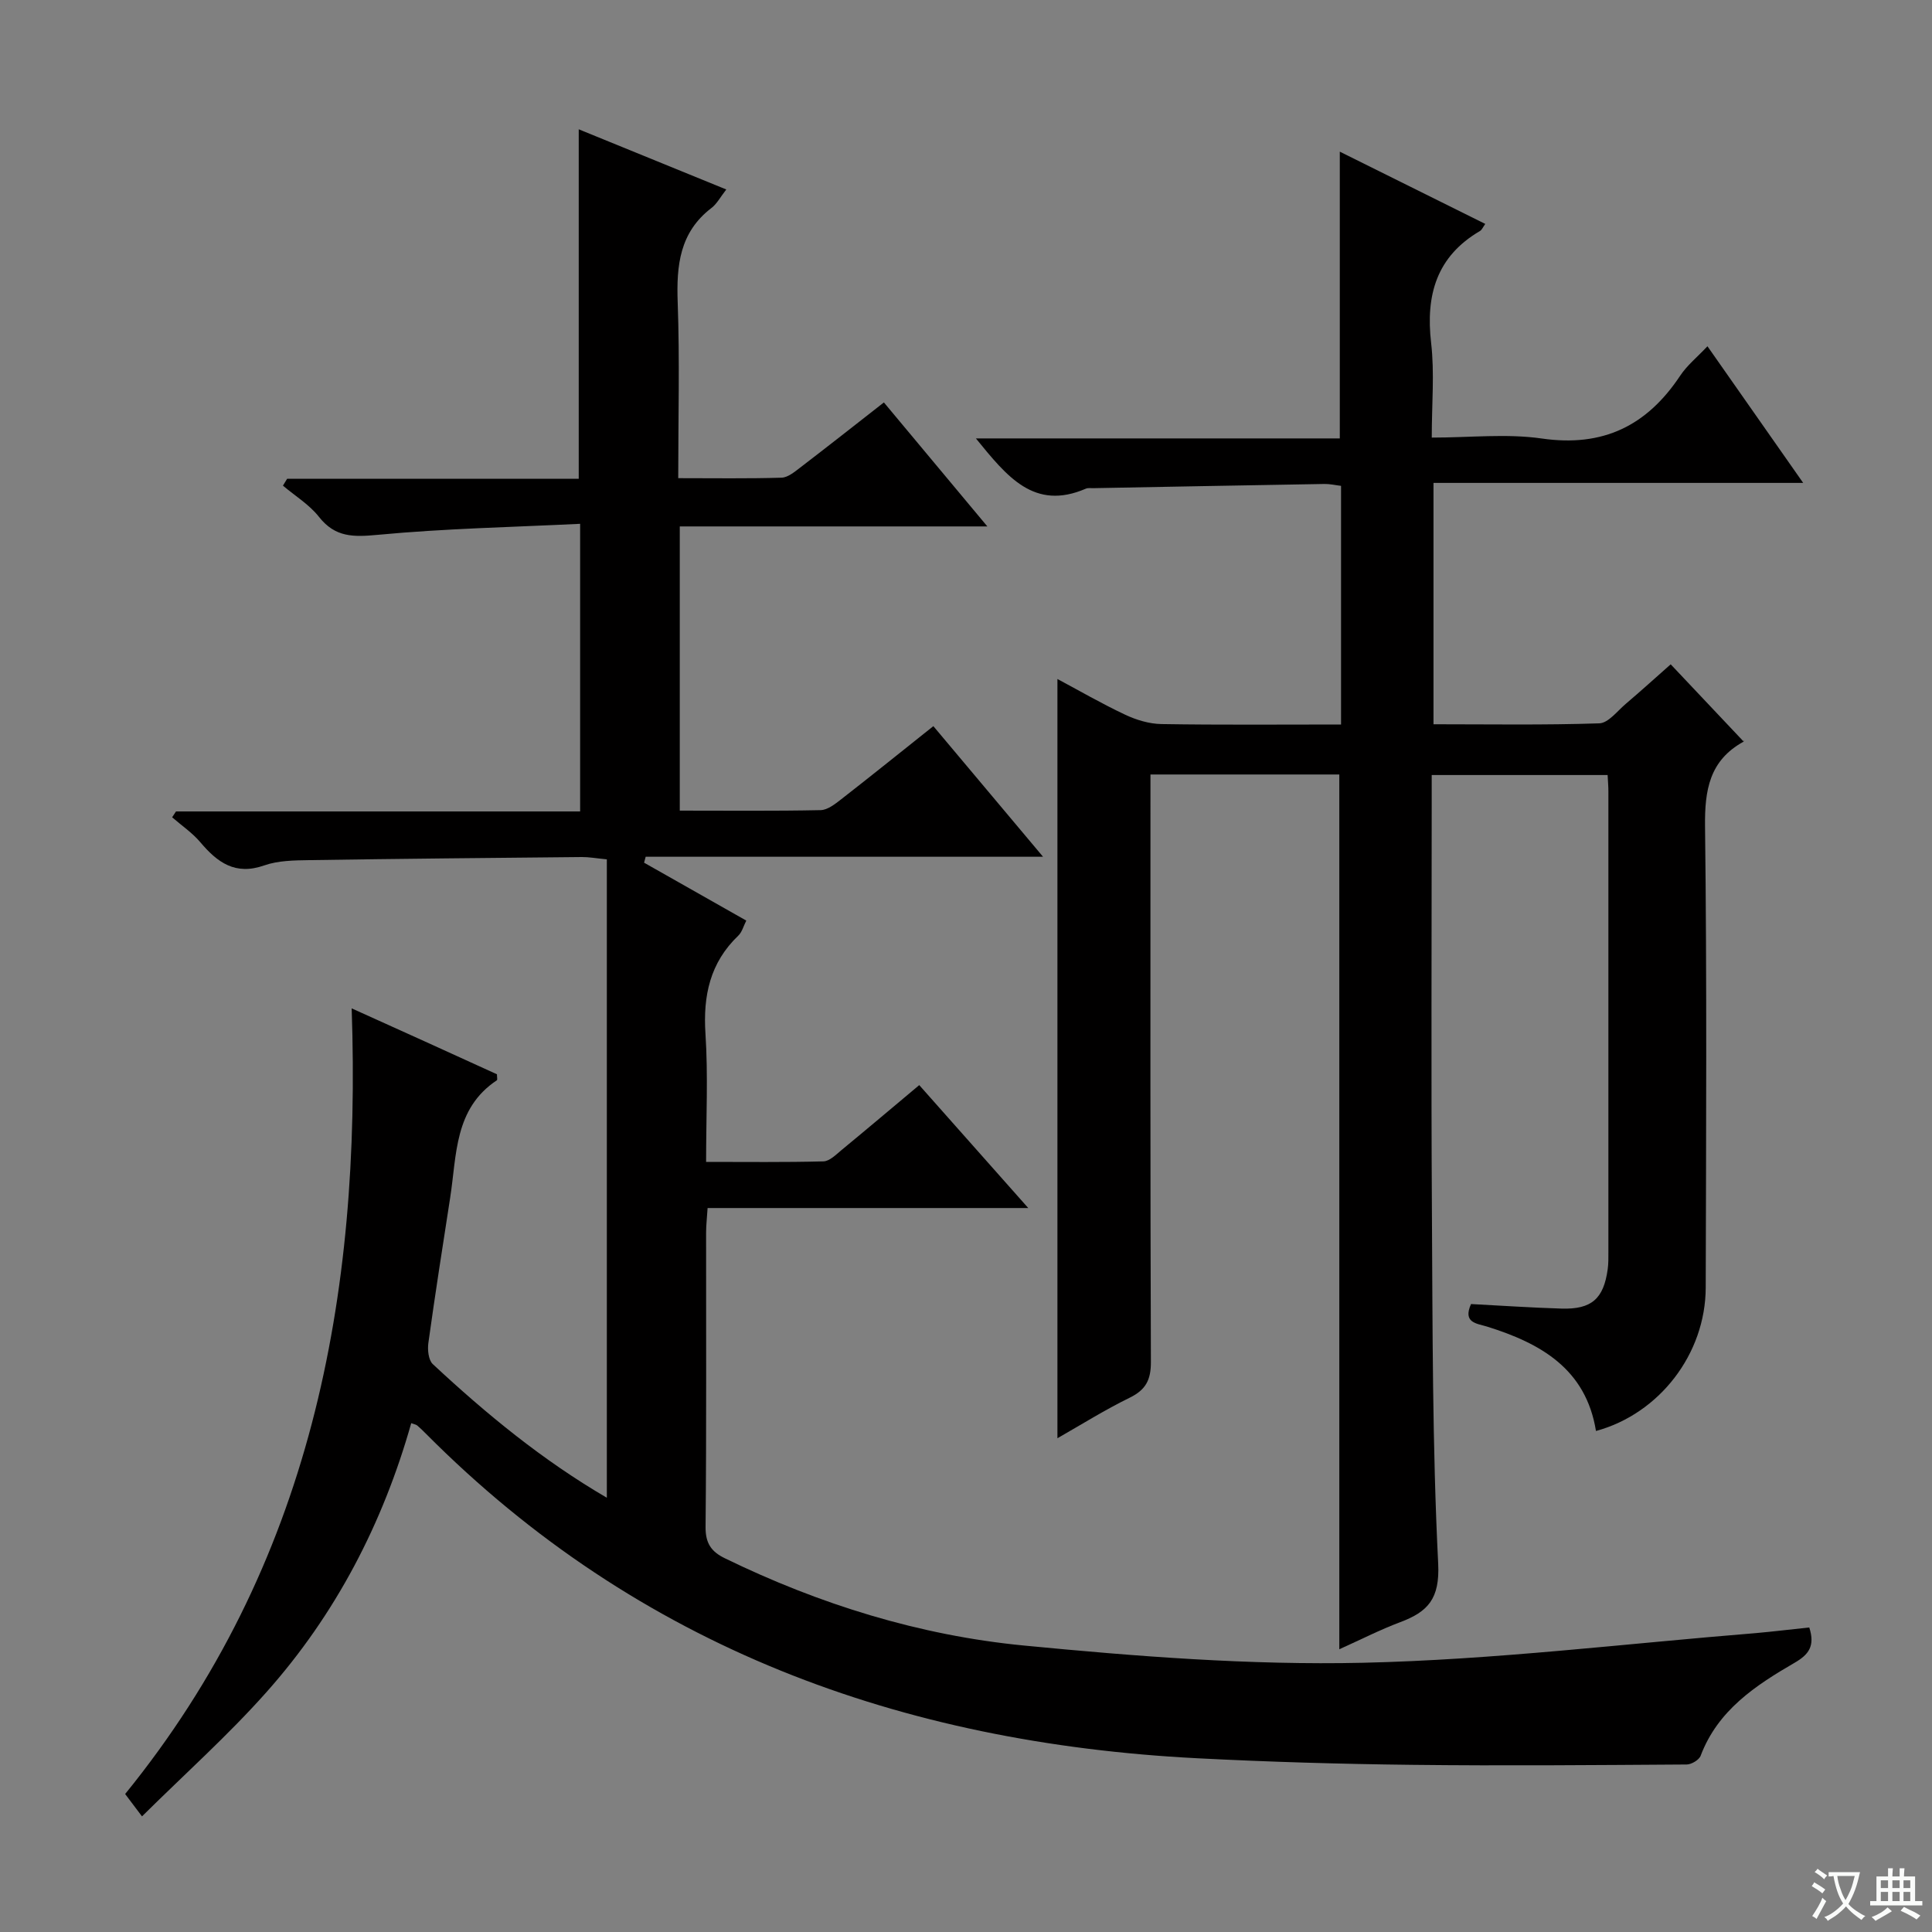
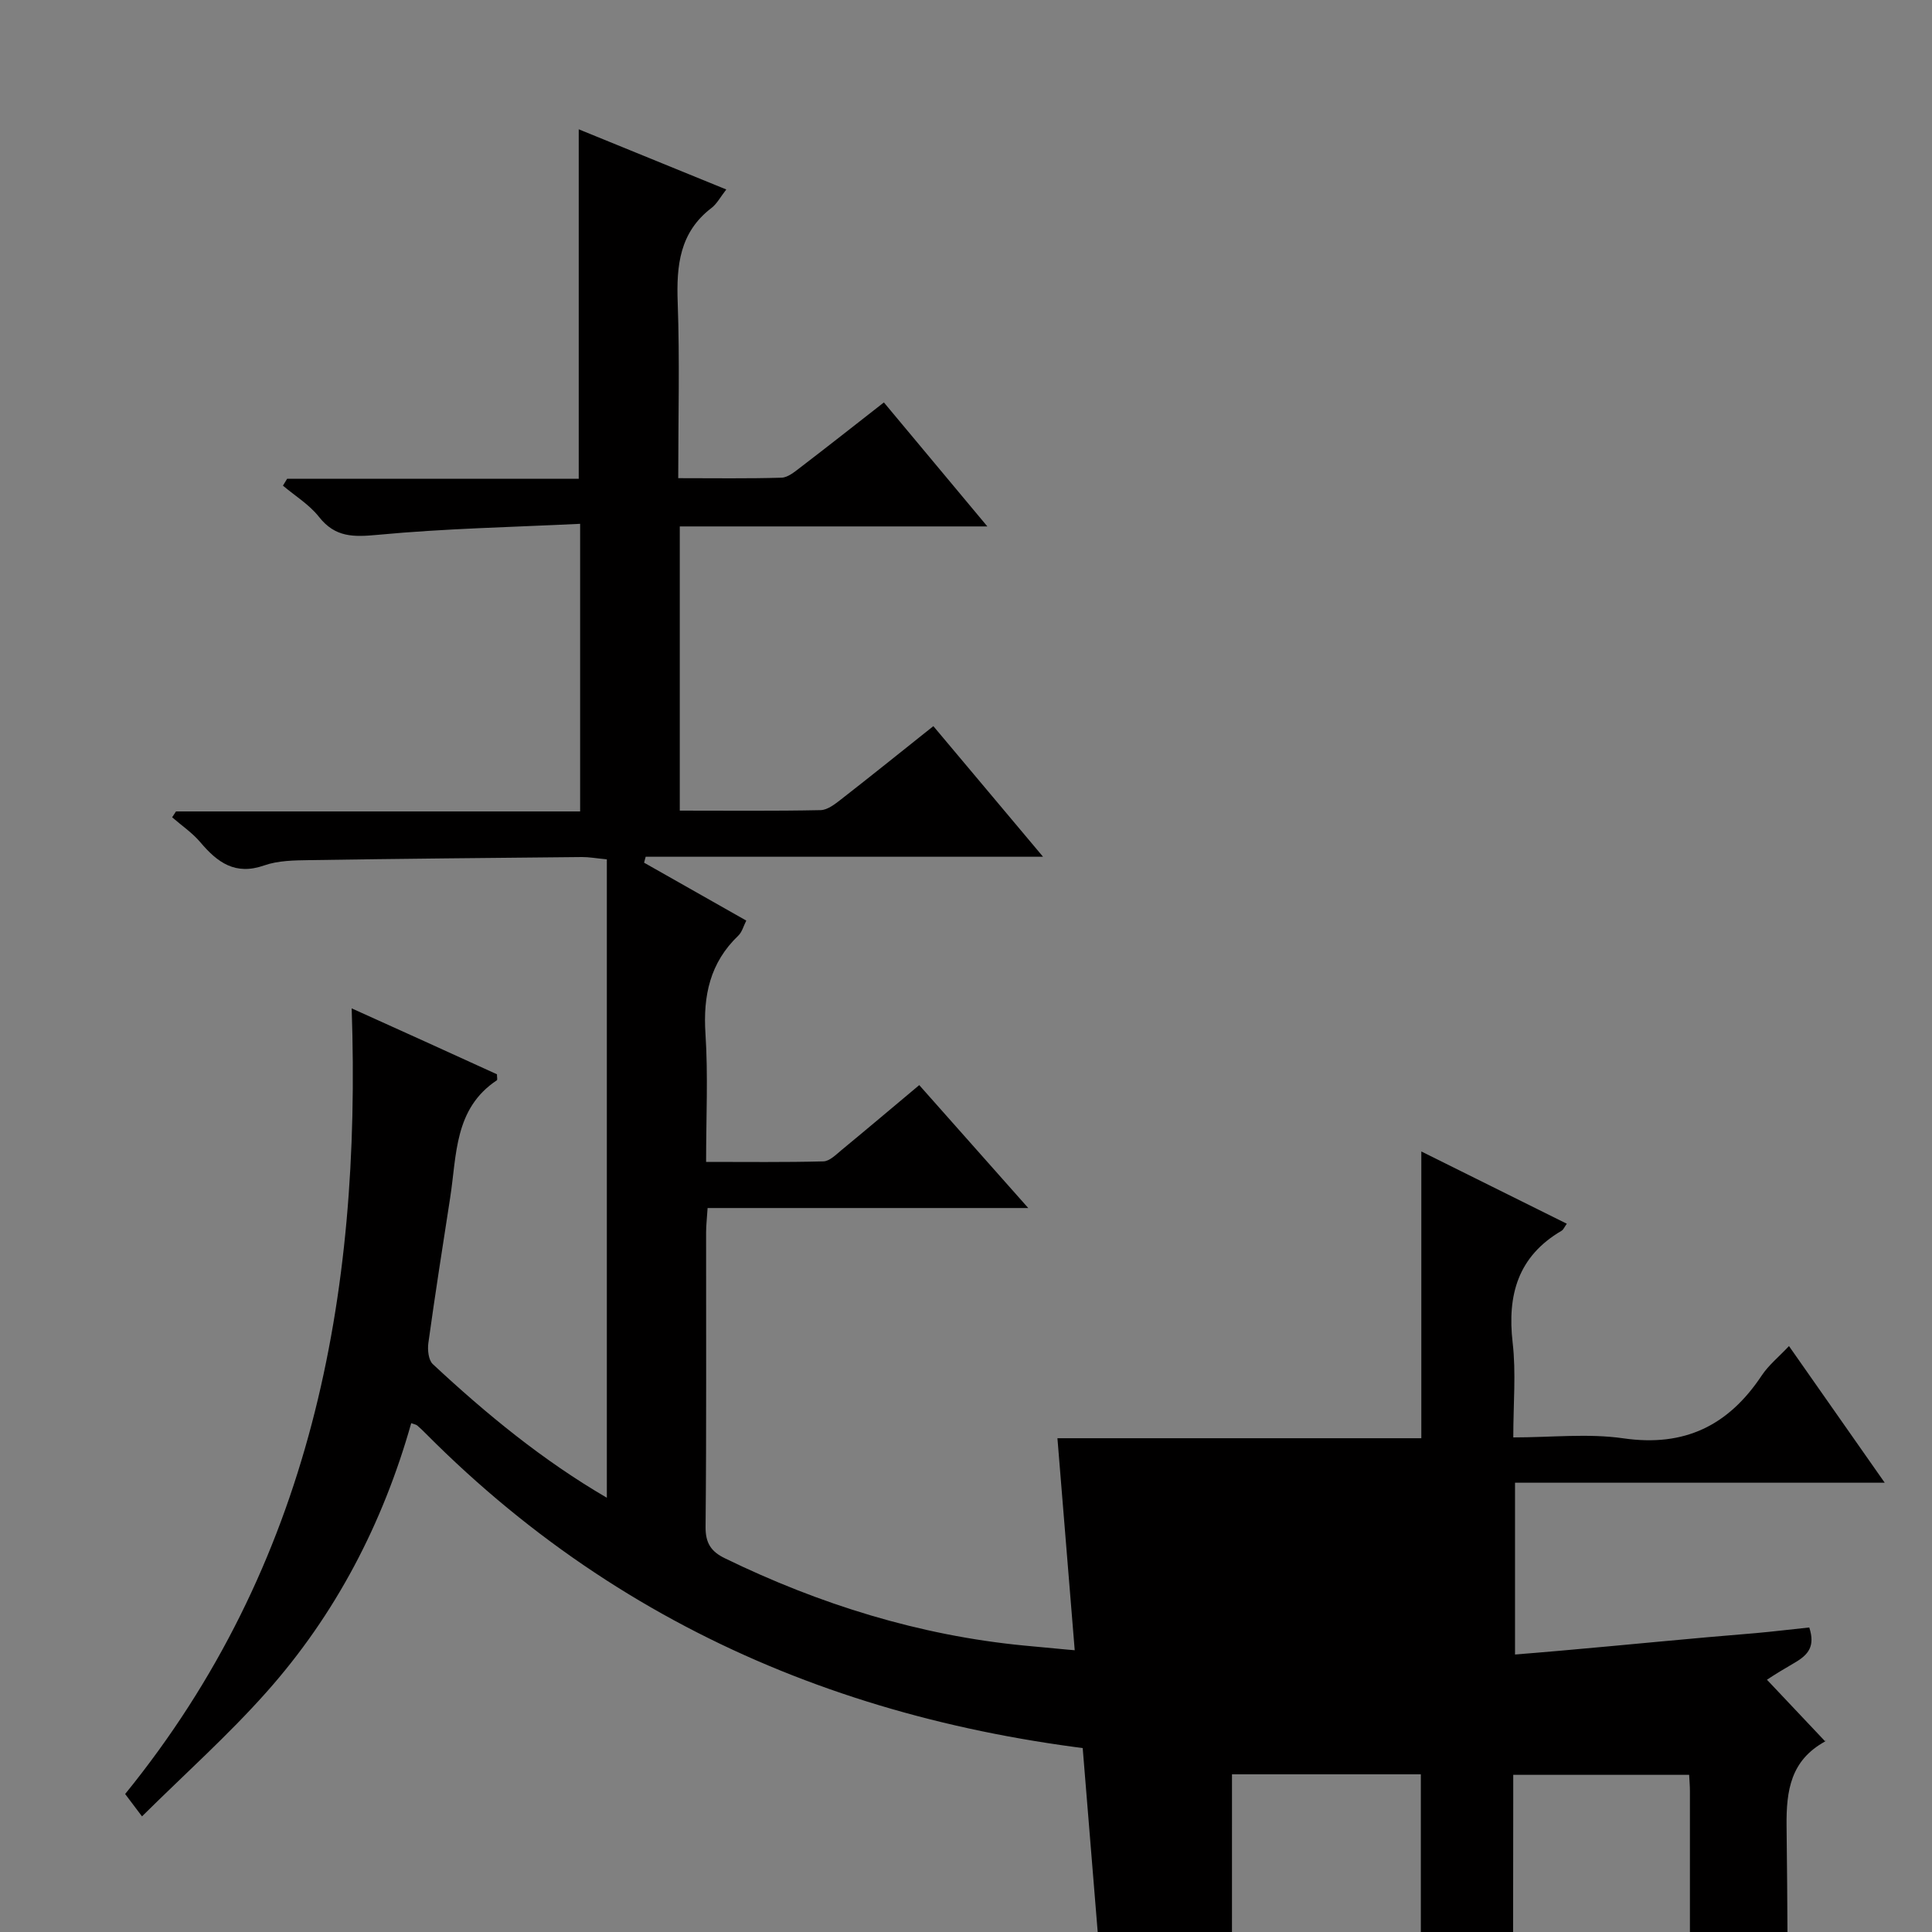
<svg xmlns="http://www.w3.org/2000/svg" enable-background="new 0 0 400 400" viewBox="0 0 400 400">
  <rect x="0" y="0" width="400" height="400" fill="#808080" stroke="none" />
-   <path d="m377.9 391.2c-.2.3-.4.5-.6.8-.7-.6-1.4-1-2.2-1.5.2-.3.4-.5.5-.8.6.4 1.4.8 2.3 1.5zm-1.8 6.1c-.2-.2-.5-.4-.9-.6.4-.6.8-1.2 1.2-1.9s.7-1.3.9-1.9c.3.3.5.5.8.7-.7 1.3-1.4 2.6-2 3.7zm2.2-9c-.3.3-.5.5-.6.8-.6-.6-1.3-1.1-2-1.5.3-.3.5-.5.6-.7.6.5 1.3.9 2 1.4zm.3.2v-.9h2 4.5c-.3 1.3-.6 2.5-1 3.6s-.9 2.1-1.4 3c.4.5 1 1 1.6 1.4s1.2.8 1.9 1.1c-.3.2-.5.4-.8.8-.4-.3-1-.7-1.6-1.2s-1.2-1.1-1.6-1.6c-.5.6-1.1 1.1-1.7 1.6s-1.4.9-2.1 1.4c-.1-.3-.3-.5-.7-.8.6-.2 1.2-.5 1.9-1s1.4-1.1 2-1.8c-.5-.8-.9-1.6-1.2-2.5s-.6-2-.8-3.2c-.4.1-.7.1-1 .1zm2.5 2.7c.3 1 .7 1.7 1 2.2.3-.5.6-1.1 1-2s.6-1.9.9-3h-3.2-.4c.1.9.3 1.8.7 2.8z" fill="#fafbfa" />
-   <path d="m396.5 388.5v1.5 3.6h1.5v.9c-.4 0-1 0-1.7 0h-7.9c-.5 0-.9 0-1.2 0v-.9h1.3v-3.5c0-.7 0-1.2 0-1.6h2.4c0-.8 0-1.4 0-1.7h1c0 .3-.1.8-.1 1.7h1.5c0-.8 0-1.4 0-1.7h1c0 .3-.1.9-.1 1.7zm-8.2 9.2c-.2-.3-.5-.5-.8-.8.8-.3 1.4-.6 1.9-.9s1-.7 1.4-1.1c.3.3.6.5.9.8-1.6 1-2.8 1.6-3.4 2zm2.6-6.8v-1.6h-1.5v1.6zm0 2.7v-1.9h-1.5v1.9zm2.4-2.7v-1.6h-1.5v1.6zm0 2.7v-1.9h-1.5v1.9zm.2 2 .7-.8c.4.2.9.5 1.6.8s1.3.7 1.8 1c-.3.3-.5.5-.8.8-.4-.3-1.5-1-3.3-1.8zm2-4.7v-1.6h-1.4v1.6zm0 2.7v-1.9h-1.4v1.9z" fill="#fafbfa" />
  <g fill="#010000">
    <path d="m374.59 336.95c1.25 3.86-.14 5.63-3.04 7.31-8.1 4.7-15.9 9.83-19.45 19.25-.33.87-1.91 1.81-2.91 1.81-18.96.12-37.92.29-56.87.07-14.81-.17-29.63-.6-44.42-1.36-61.3-3.15-115.68-22.91-159.71-67.19-.58-.59-1.18-1.17-1.81-1.71-.24-.2-.61-.24-1.24-.48-5.88 20.79-15.65 39.6-30 55.72-7.92 8.91-16.87 16.9-25.74 25.69-1.58-2.09-2.43-3.22-3.49-4.63 38.43-47.3 48.94-102.8 46.9-162.66 5.42 2.45 10.34 4.67 15.26 6.9 4.98 2.26 9.95 4.53 14.82 6.75 0 .64.13 1.14-.02 1.24-8.86 5.88-8.29 15.5-9.67 24.33-1.55 10-3.12 20.01-4.51 30.04-.2 1.43.01 3.55.92 4.4 11.08 10.33 22.75 19.92 36.03 27.66 0-44.15 0-87.96 0-132.17-2.32-.23-3.74-.49-5.15-.48-18.81.18-37.63.35-56.44.64-3.14.05-6.47.08-9.36 1.1-5.98 2.1-9.67-.61-13.22-4.81-1.66-1.96-3.87-3.45-5.83-5.16.27-.4.53-.8.8-1.21h83.67c0-19.78 0-39.12 0-59.55-14.09.69-28.04.97-41.89 2.28-5.04.47-8.82.56-12.19-3.73-2-2.54-4.94-4.33-7.45-6.45.29-.48.58-.95.87-1.43h60.37c0-24.29 0-48.02 0-72.35 9.94 4.05 20.09 8.19 30.55 12.46-1.21 1.54-1.93 2.96-3.07 3.83-6.6 5.05-7.27 11.91-6.99 19.57.43 11.95.11 23.92.11 36.37 7.49 0 14.45.11 21.39-.1 1.3-.04 2.67-1.18 3.82-2.06 5.67-4.34 11.28-8.76 17.37-13.52 7.03 8.43 13.9 16.65 21.42 25.67-21.72 0-42.56 0-63.68 0v58.84c9.93 0 19.55.1 29.16-.1 1.44-.03 2.99-1.26 4.25-2.24 6.28-4.89 12.48-9.89 19.09-15.15 7.45 8.87 14.65 17.44 22.71 27.04-28.27 0-55.27 0-82.27 0-.11.41-.22.82-.33 1.23 6.97 3.95 13.93 7.9 21.16 11.99-.59 1.16-.88 2.37-1.64 3.1-5.87 5.61-7.33 12.44-6.81 20.35.56 8.59.13 17.25.13 26.51 8.4 0 16.35.1 24.29-.11 1.26-.03 2.58-1.37 3.7-2.3 5.36-4.42 10.67-8.91 16.14-13.49 7.43 8.38 14.57 16.43 22.57 25.45-22.82 0-44.47 0-66.39 0-.13 2.12-.31 3.57-.31 5.03-.02 20.33.09 40.66-.11 60.99-.03 3.39 1.18 5.13 4.01 6.5 19.61 9.55 40.31 15.97 61.9 18.06 23.29 2.25 46.79 4.09 70.14 3.57 27.19-.61 54.32-3.96 81.48-6.15 3.6-.32 7.2-.77 10.98-1.16z" />
-     <path d="m218.93 297.77c0-52.51 0-104.72 0-157.19 4.42 2.36 9.12 5.08 14.02 7.39 2.31 1.09 4.99 1.9 7.52 1.94 12.29.2 24.59.09 37.18.09 0-16.66 0-32.9 0-49.41-1.2-.14-2.31-.41-3.42-.39-15.97.27-31.94.57-47.92.87-.5.01-1.06-.09-1.49.1-10.74 4.64-16.35-2.54-22.77-10.4h75.34c0-20.12 0-39.38 0-59.37 10.03 4.98 20.01 9.94 30.12 14.96-.5.69-.7 1.23-1.09 1.46-9.01 5.28-11.27 13.26-10.12 23.19.72 6.21.13 12.57.13 19.59 7.95 0 15.51-.86 22.79.19 12.68 1.83 21.76-2.65 28.64-13 1.44-2.17 3.58-3.89 5.65-6.1 6.57 9.37 12.93 18.45 19.82 28.29-25.87 0-51.02 0-76.54 0v49.97c11.48 0 22.91.19 34.32-.19 1.87-.06 3.72-2.53 5.46-4.01 3.15-2.68 6.22-5.46 9.33-8.21 5.06 5.36 9.93 10.52 15.09 15.98.19-.55.18-.07-.04.05-7.03 3.89-8.03 10-7.94 17.55.39 31.82.22 63.65.14 95.48-.04 13.71-9.59 26.1-22.72 29.67-2.08-12.87-11.47-18.17-22.61-21.63-2.07-.64-5.01-.75-3.26-4.65 6.18.32 12.45.75 18.73.94 6.23.19 8.73-2.03 9.57-8.17.16-1.15.14-2.33.14-3.49.01-31.83.01-63.65 0-95.48 0-.99-.09-1.98-.16-3.33-11.97 0-23.86 0-36.42 0v5.39c0 28.16-.13 56.32.04 84.48.15 24.47.08 48.97 1.3 73.4.36 7.3-2.13 9.97-7.88 12.13-4.16 1.56-8.14 3.6-12.59 5.6 0-60.62 0-120.73 0-181.11-12.66 0-25.43 0-39.1 0v5.68c0 38.66-.05 77.32.09 115.97.01 3.65-1.03 5.72-4.33 7.35-5.21 2.55-10.14 5.64-15.02 8.42z" />
+     <path d="m218.93 297.77h75.34c0-20.12 0-39.38 0-59.37 10.03 4.98 20.01 9.94 30.12 14.96-.5.69-.7 1.23-1.09 1.46-9.01 5.28-11.27 13.26-10.12 23.19.72 6.21.13 12.57.13 19.59 7.95 0 15.51-.86 22.79.19 12.68 1.83 21.76-2.65 28.64-13 1.44-2.17 3.58-3.89 5.65-6.1 6.57 9.37 12.93 18.45 19.82 28.29-25.87 0-51.02 0-76.54 0v49.97c11.48 0 22.91.19 34.32-.19 1.87-.06 3.72-2.53 5.46-4.01 3.15-2.68 6.22-5.46 9.33-8.21 5.06 5.36 9.93 10.52 15.09 15.98.19-.55.18-.07-.04.05-7.03 3.89-8.03 10-7.94 17.55.39 31.82.22 63.65.14 95.48-.04 13.71-9.59 26.1-22.72 29.67-2.08-12.87-11.47-18.17-22.61-21.63-2.07-.64-5.01-.75-3.26-4.65 6.18.32 12.45.75 18.73.94 6.23.19 8.73-2.03 9.57-8.17.16-1.15.14-2.33.14-3.49.01-31.83.01-63.65 0-95.48 0-.99-.09-1.98-.16-3.33-11.97 0-23.86 0-36.42 0v5.39c0 28.16-.13 56.32.04 84.48.15 24.47.08 48.97 1.3 73.4.36 7.3-2.13 9.97-7.88 12.13-4.16 1.56-8.14 3.6-12.59 5.6 0-60.62 0-120.73 0-181.11-12.66 0-25.43 0-39.1 0v5.68c0 38.66-.05 77.32.09 115.97.01 3.65-1.03 5.72-4.33 7.35-5.21 2.55-10.14 5.64-15.02 8.42z" />
  </g>
</svg>